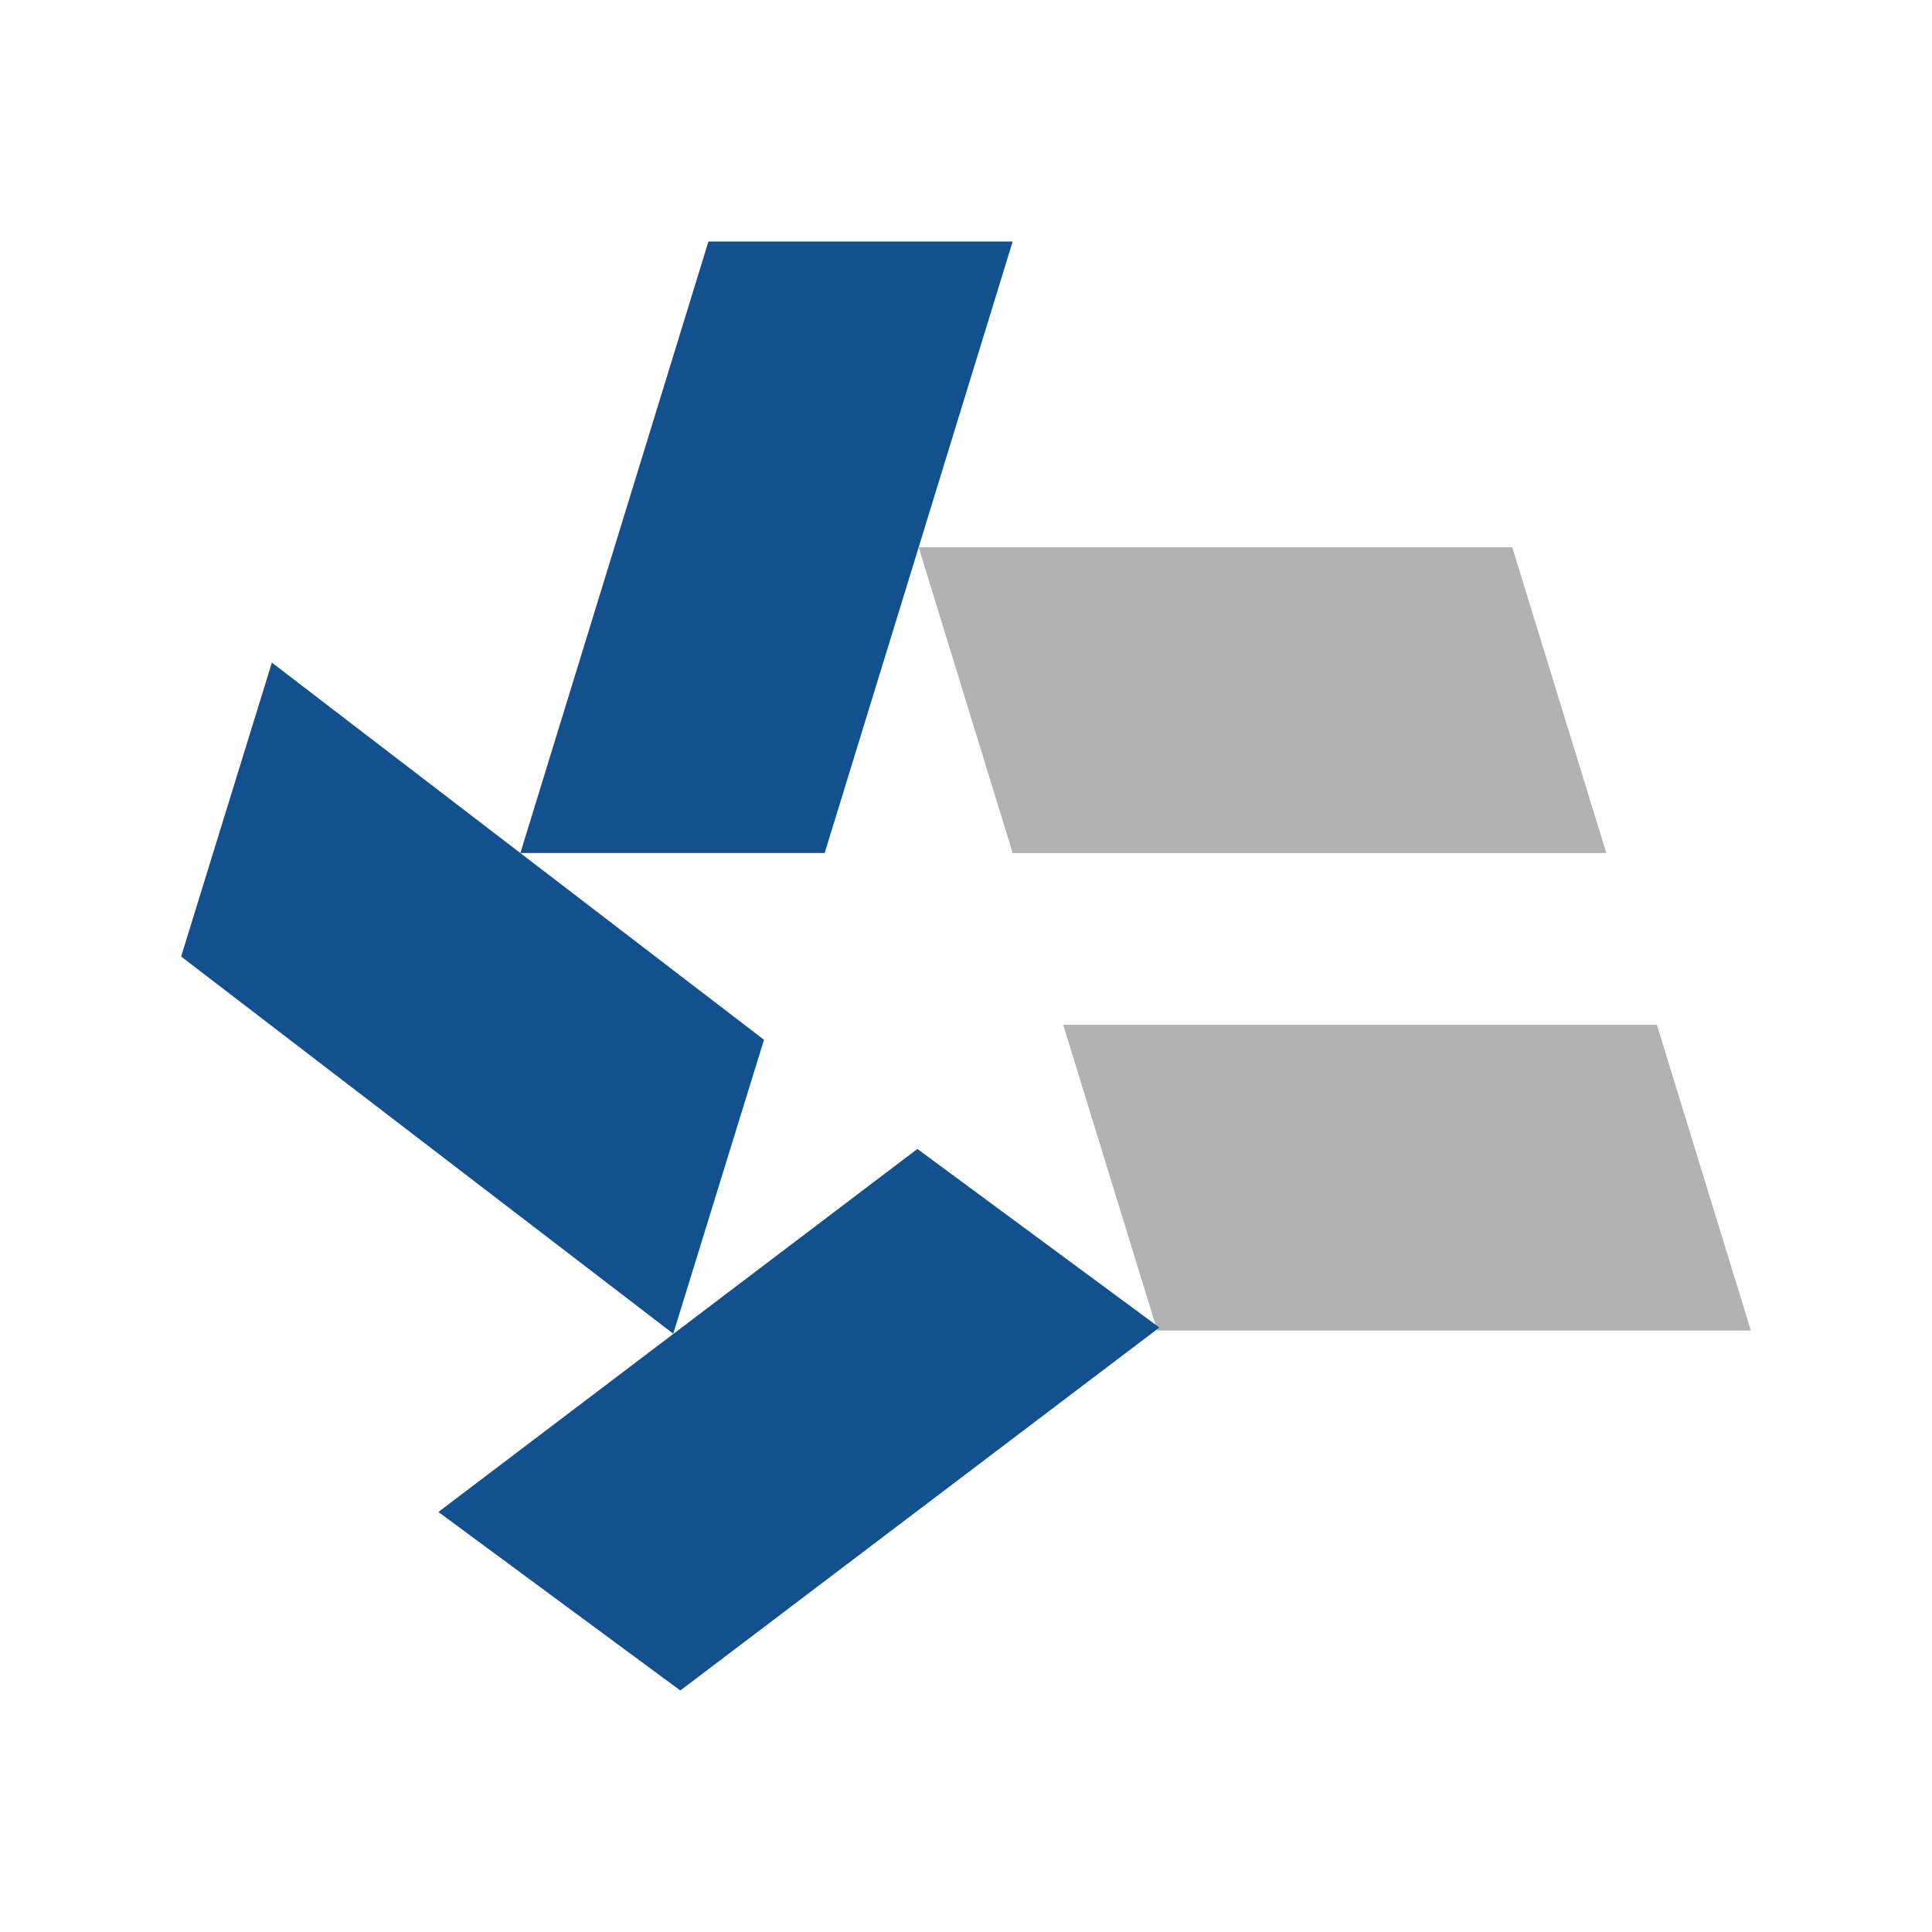
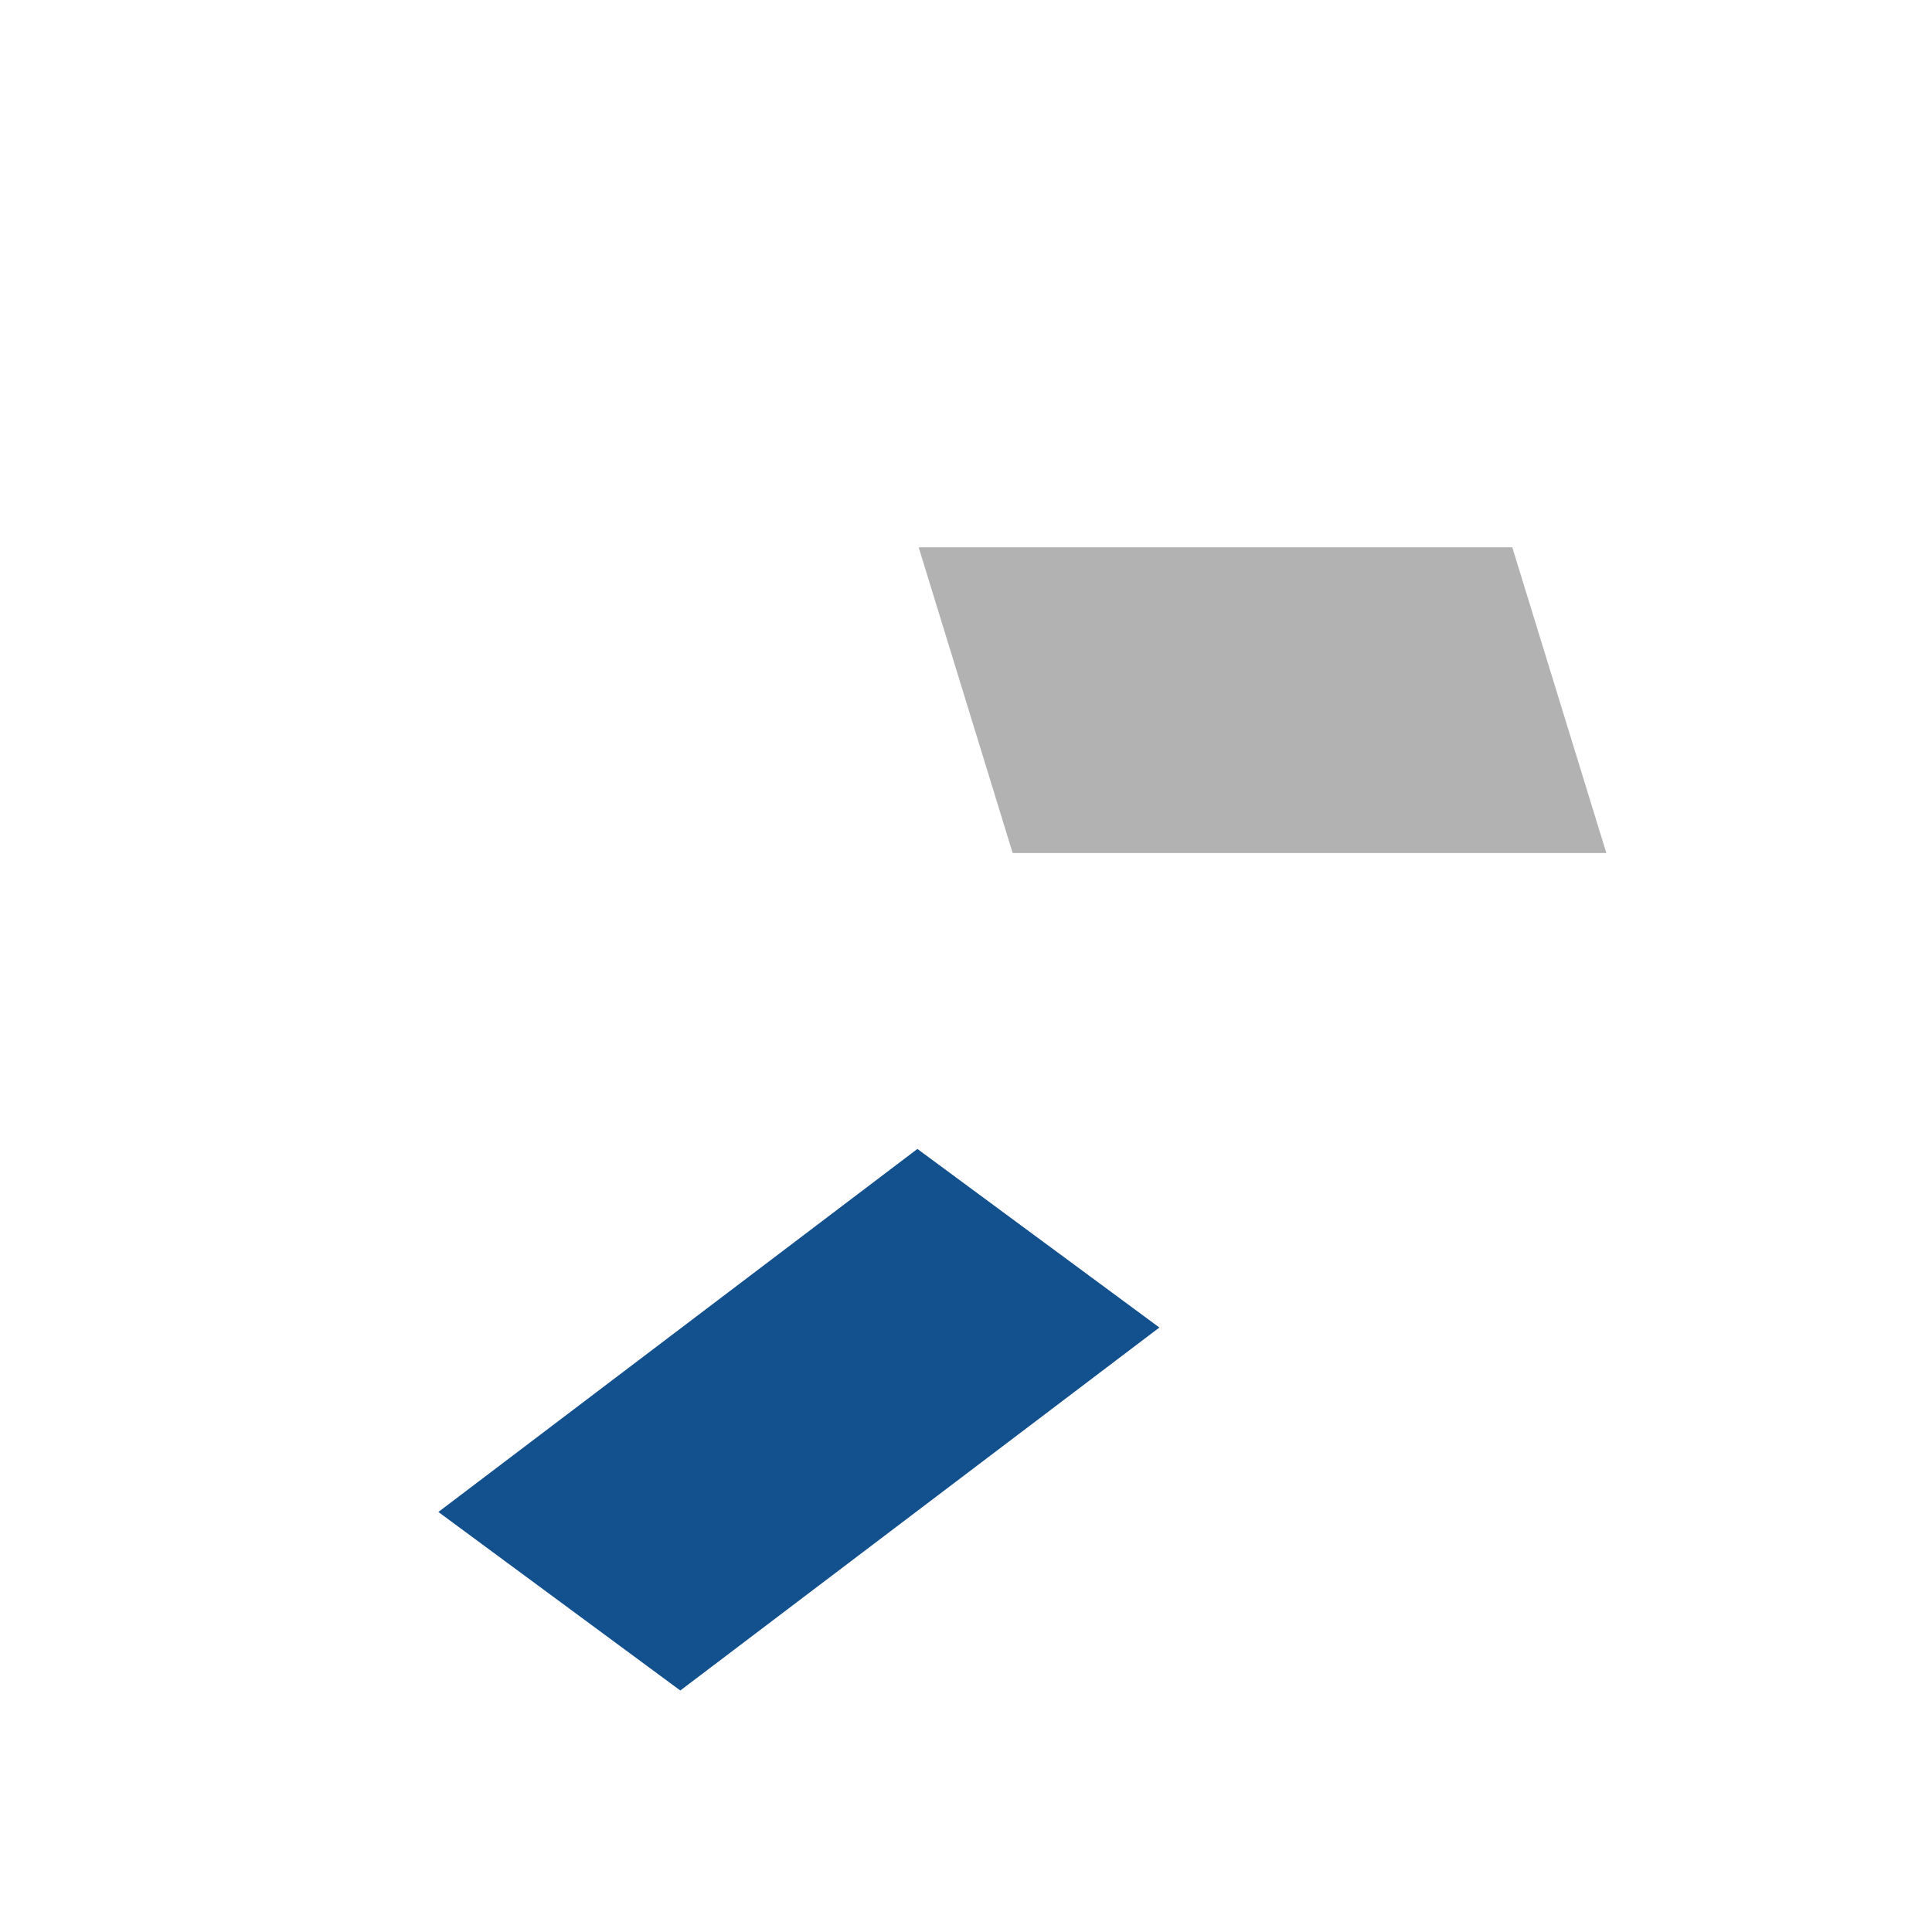
<svg xmlns="http://www.w3.org/2000/svg" width="32" height="32" viewBox="0 0 32 32" fill="none">
-   <rect width="32" height="32" fill="white" />
-   <path d="M3 15.843L11.151 22.09L12.654 17.222L4.503 10.975L3 15.843Z" fill="#12508E" />
-   <path d="M16.773 4H11.734L8.619 14.129H13.659L16.773 4Z" fill="#12508E" />
  <path d="M16.773 14.129H26.606L25.048 9.065H15.216L16.773 14.129Z" fill="#B2B2B2" />
-   <path d="M19.168 22.038H29L27.443 16.974H17.61L19.168 22.038Z" fill="#B2B2B2" />
  <path d="M11.268 28L7.261 25.043L15.195 19.03L19.203 21.988L11.268 28Z" fill="#12508E" />
</svg>